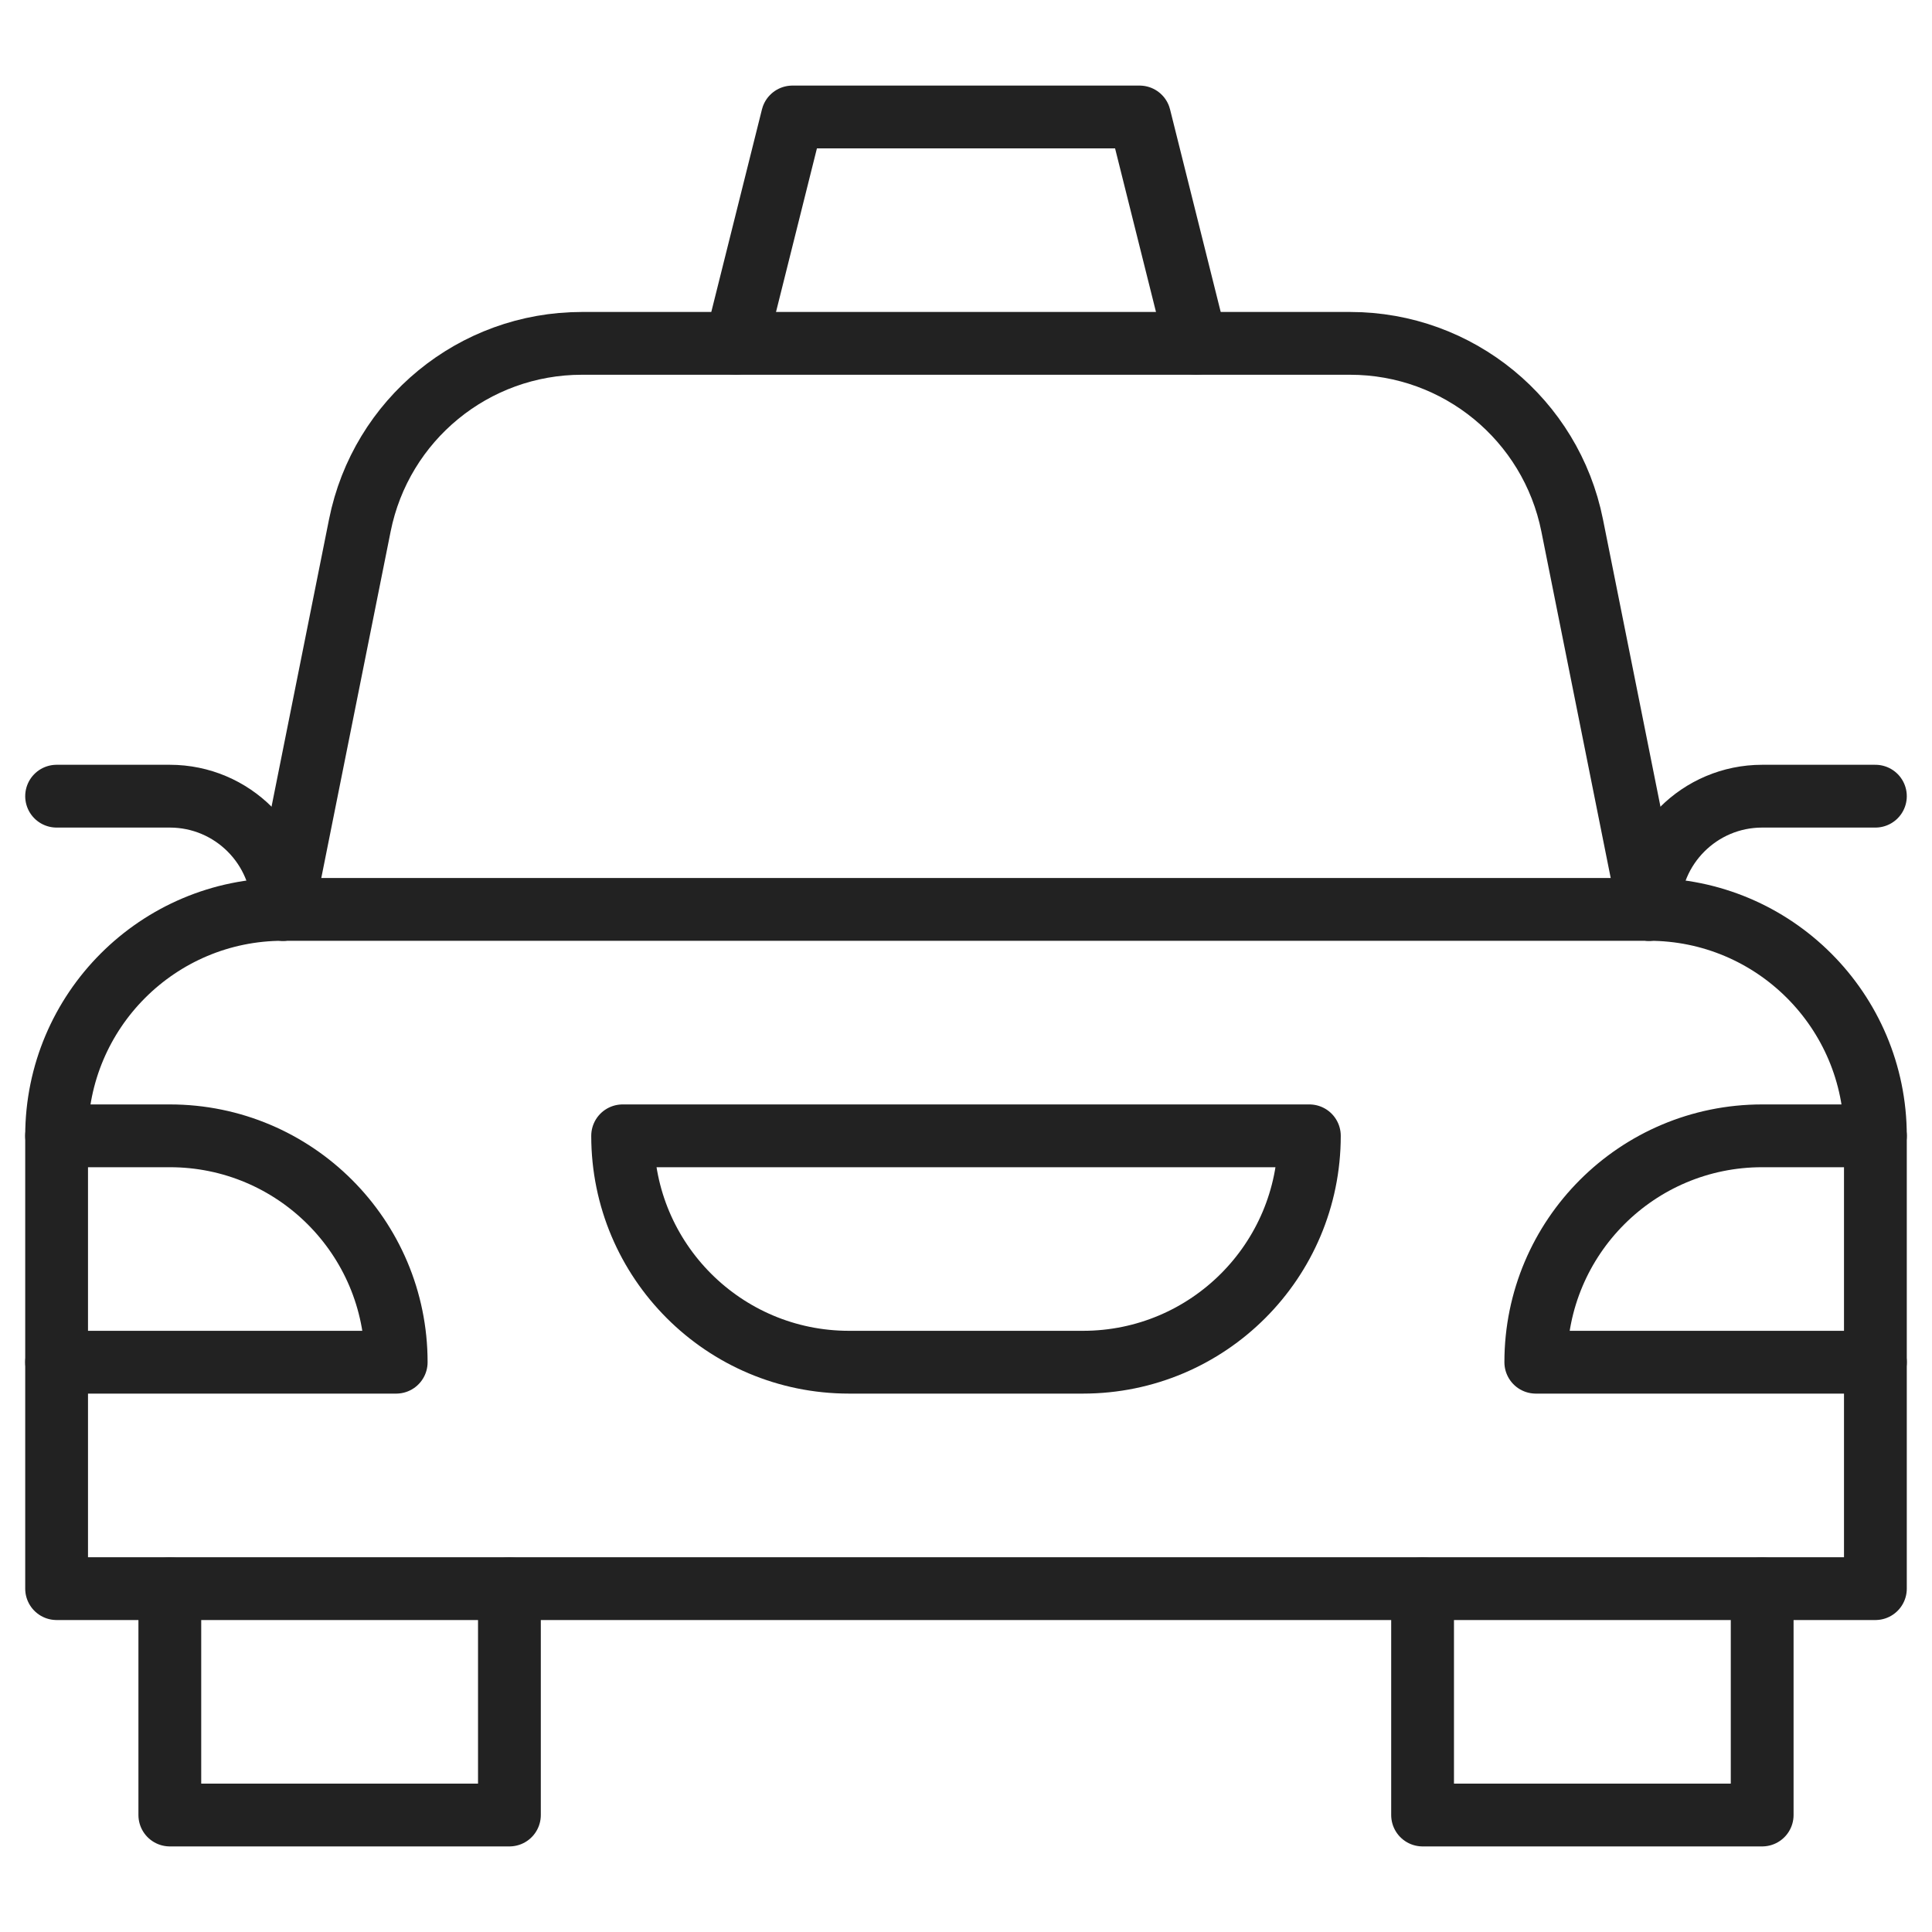
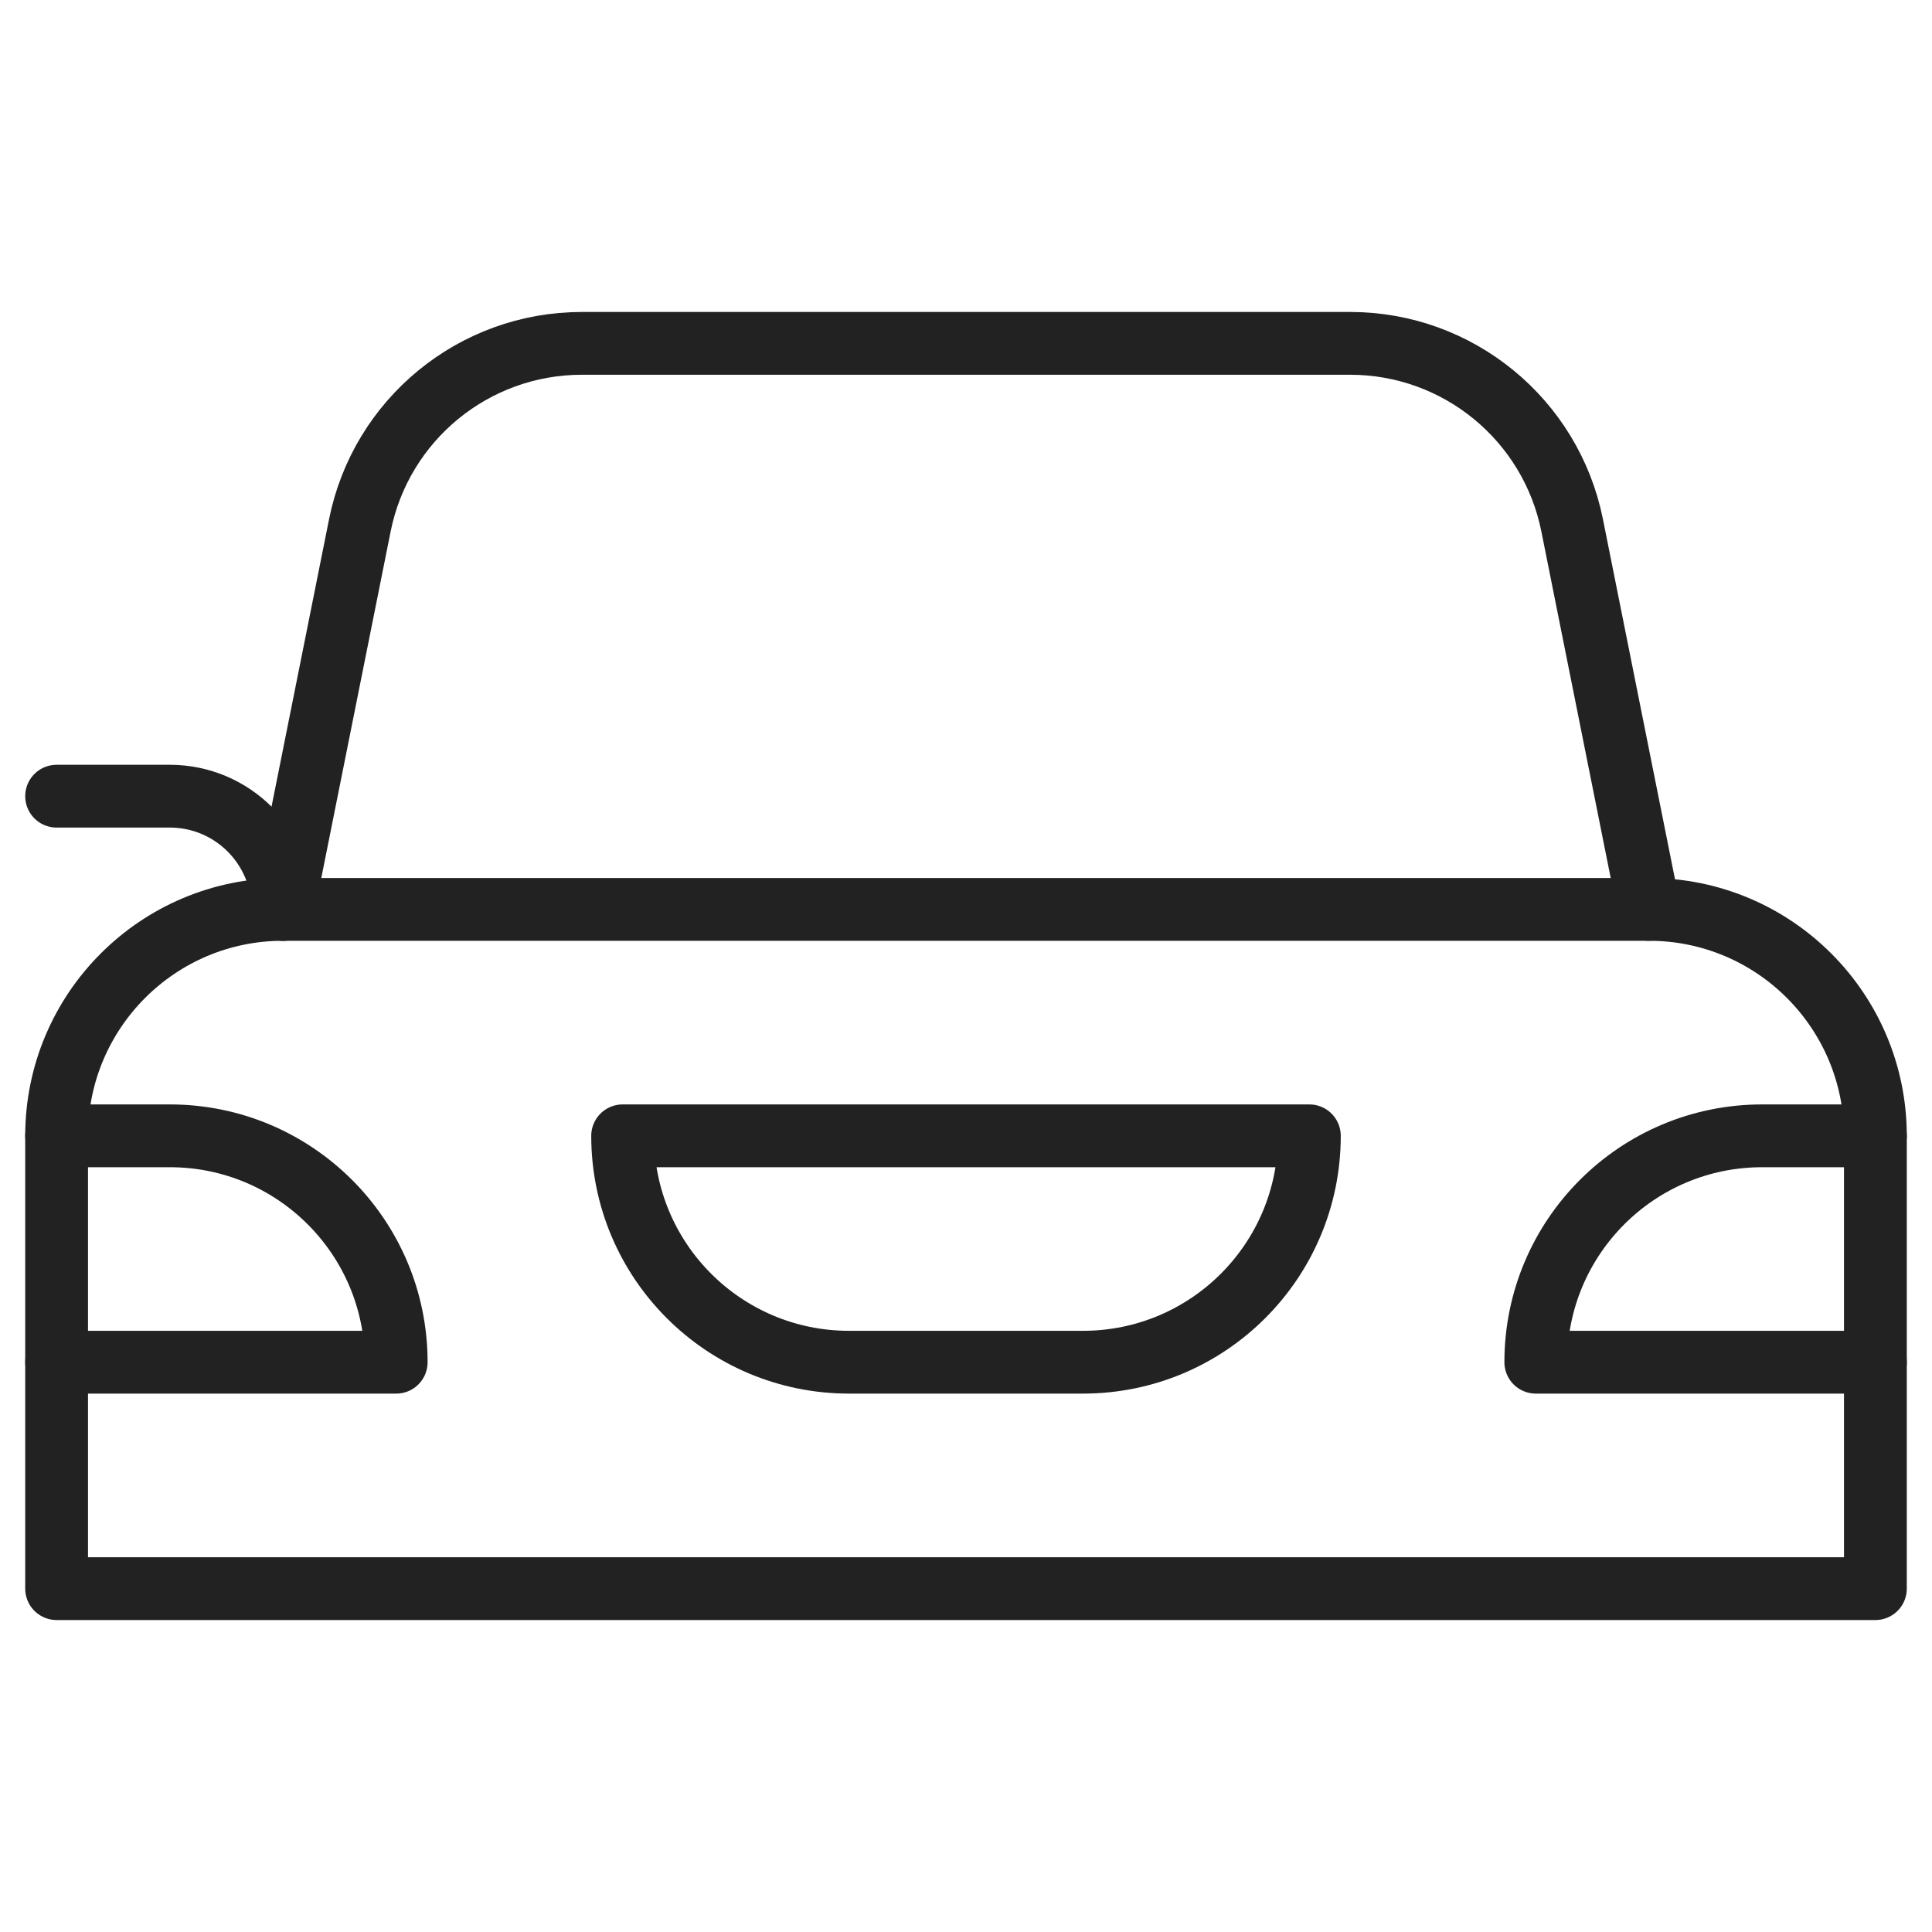
<svg xmlns="http://www.w3.org/2000/svg" width="40" height="40" viewBox="0 0 40 40" fill="none">
-   <path d="M10.547 32.891V37.578H3.516V32.891" stroke="#222222" stroke-width="1.3" stroke-miterlimit="10" stroke-linecap="round" stroke-linejoin="round" />
-   <path d="M36.484 32.891V37.578H29.453V32.891" stroke="#222222" stroke-width="1.3" stroke-miterlimit="10" stroke-linecap="round" stroke-linejoin="round" />
  <path d="M34.141 18.828C36.729 18.828 38.828 20.927 38.828 23.516V32.891H1.172V23.516C1.172 20.927 3.271 18.828 5.859 18.828H34.141Z" stroke="#222222" stroke-width="1.3" stroke-miterlimit="10" stroke-linecap="round" stroke-linejoin="round" />
  <path d="M1.172 23.516H3.516C6.104 23.516 8.203 25.614 8.203 28.203H1.172" stroke="#222222" stroke-width="1.3" stroke-miterlimit="10" stroke-linecap="round" stroke-linejoin="round" />
  <path d="M38.828 28.203H31.797C31.797 25.614 33.895 23.516 36.484 23.516H38.828" stroke="#222222" stroke-width="1.3" stroke-miterlimit="10" stroke-linecap="round" stroke-linejoin="round" />
  <path d="M22.422 28.203H17.578C14.989 28.203 12.891 26.105 12.891 23.516H27.109C27.109 26.105 25.011 28.203 22.422 28.203Z" stroke="#222222" stroke-width="1.3" stroke-miterlimit="10" stroke-linecap="round" stroke-linejoin="round" />
  <path d="M5.859 18.828L7.45 10.878C7.888 8.687 9.811 7.109 12.046 7.109H27.954C30.188 7.109 32.112 8.687 32.55 10.878L34.141 18.828" stroke="#222222" stroke-width="1.3" stroke-miterlimit="10" stroke-linecap="round" stroke-linejoin="round" />
-   <path d="M15.234 7.109L16.406 2.422H23.594L24.766 7.109" stroke="#222222" stroke-width="1.3" stroke-miterlimit="10" stroke-linecap="round" stroke-linejoin="round" />
  <path d="M5.859 18.828C5.859 17.534 4.81 16.484 3.516 16.484H1.172" stroke="#222222" stroke-width="1.3" stroke-miterlimit="10" stroke-linecap="round" stroke-linejoin="round" />
-   <path d="M34.141 18.828C34.141 17.534 35.19 16.484 36.484 16.484H38.828" stroke="#222222" stroke-width="1.3" stroke-miterlimit="10" stroke-linecap="round" stroke-linejoin="round" />
</svg>